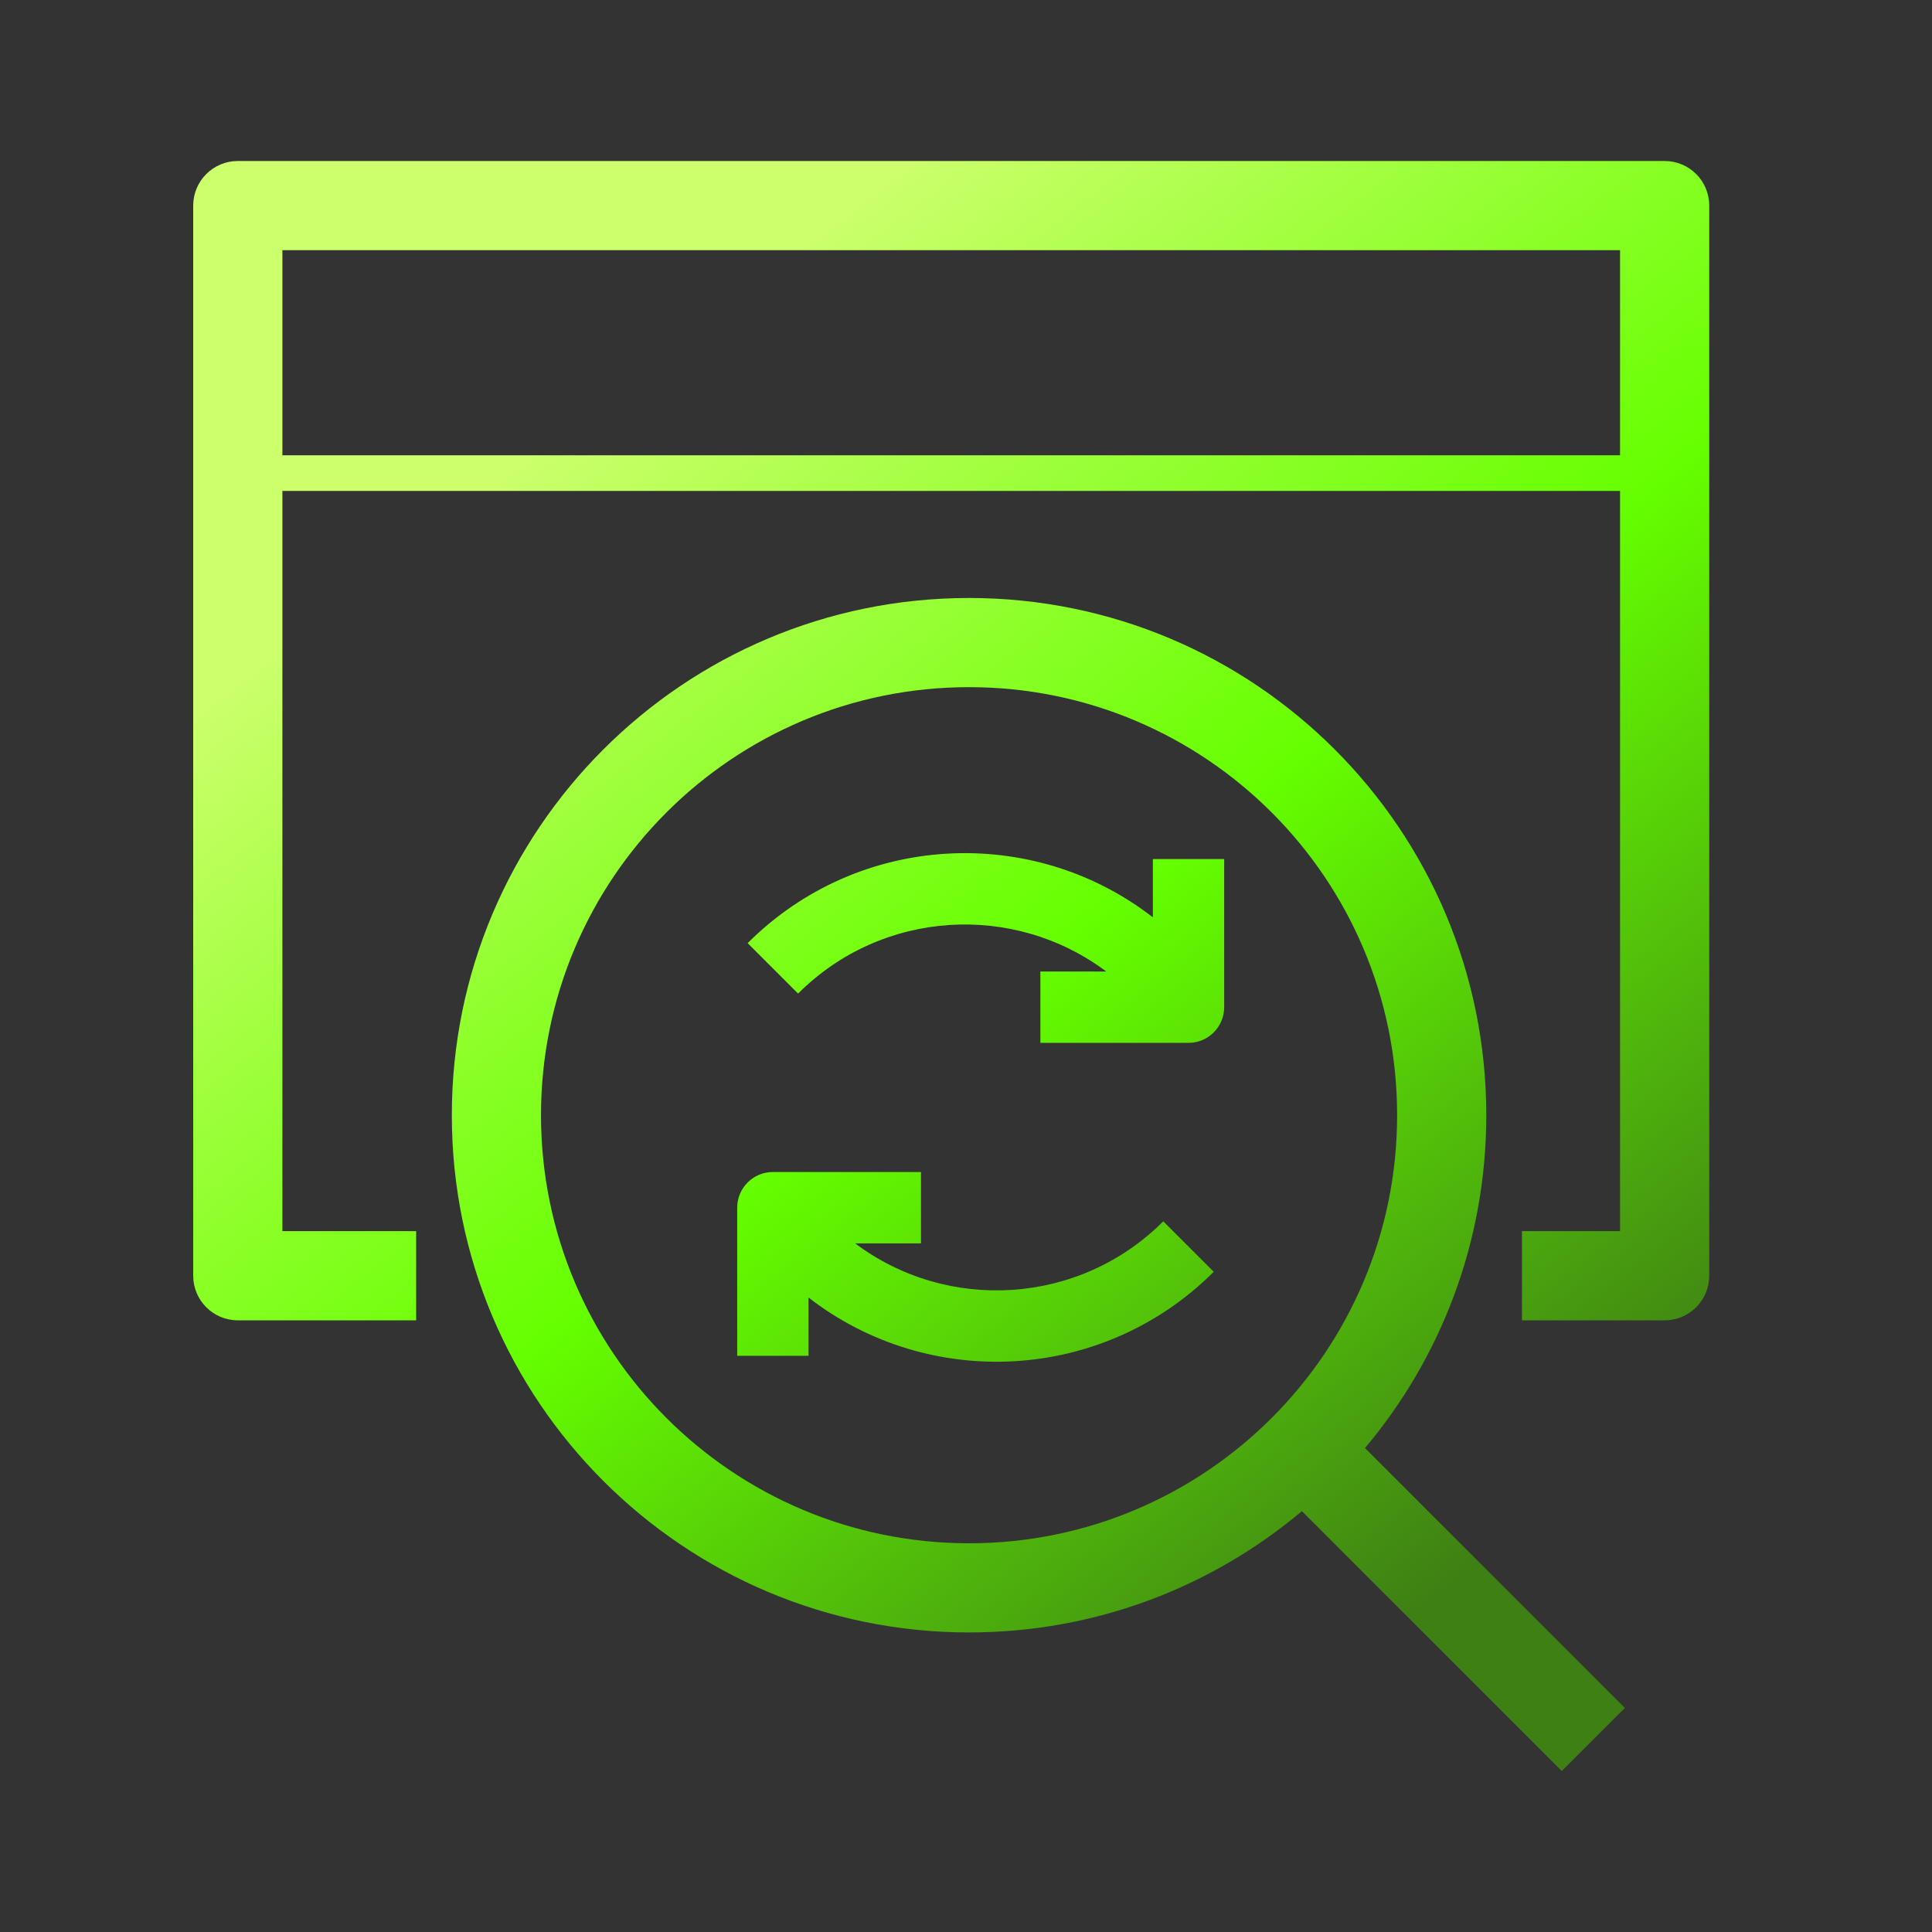
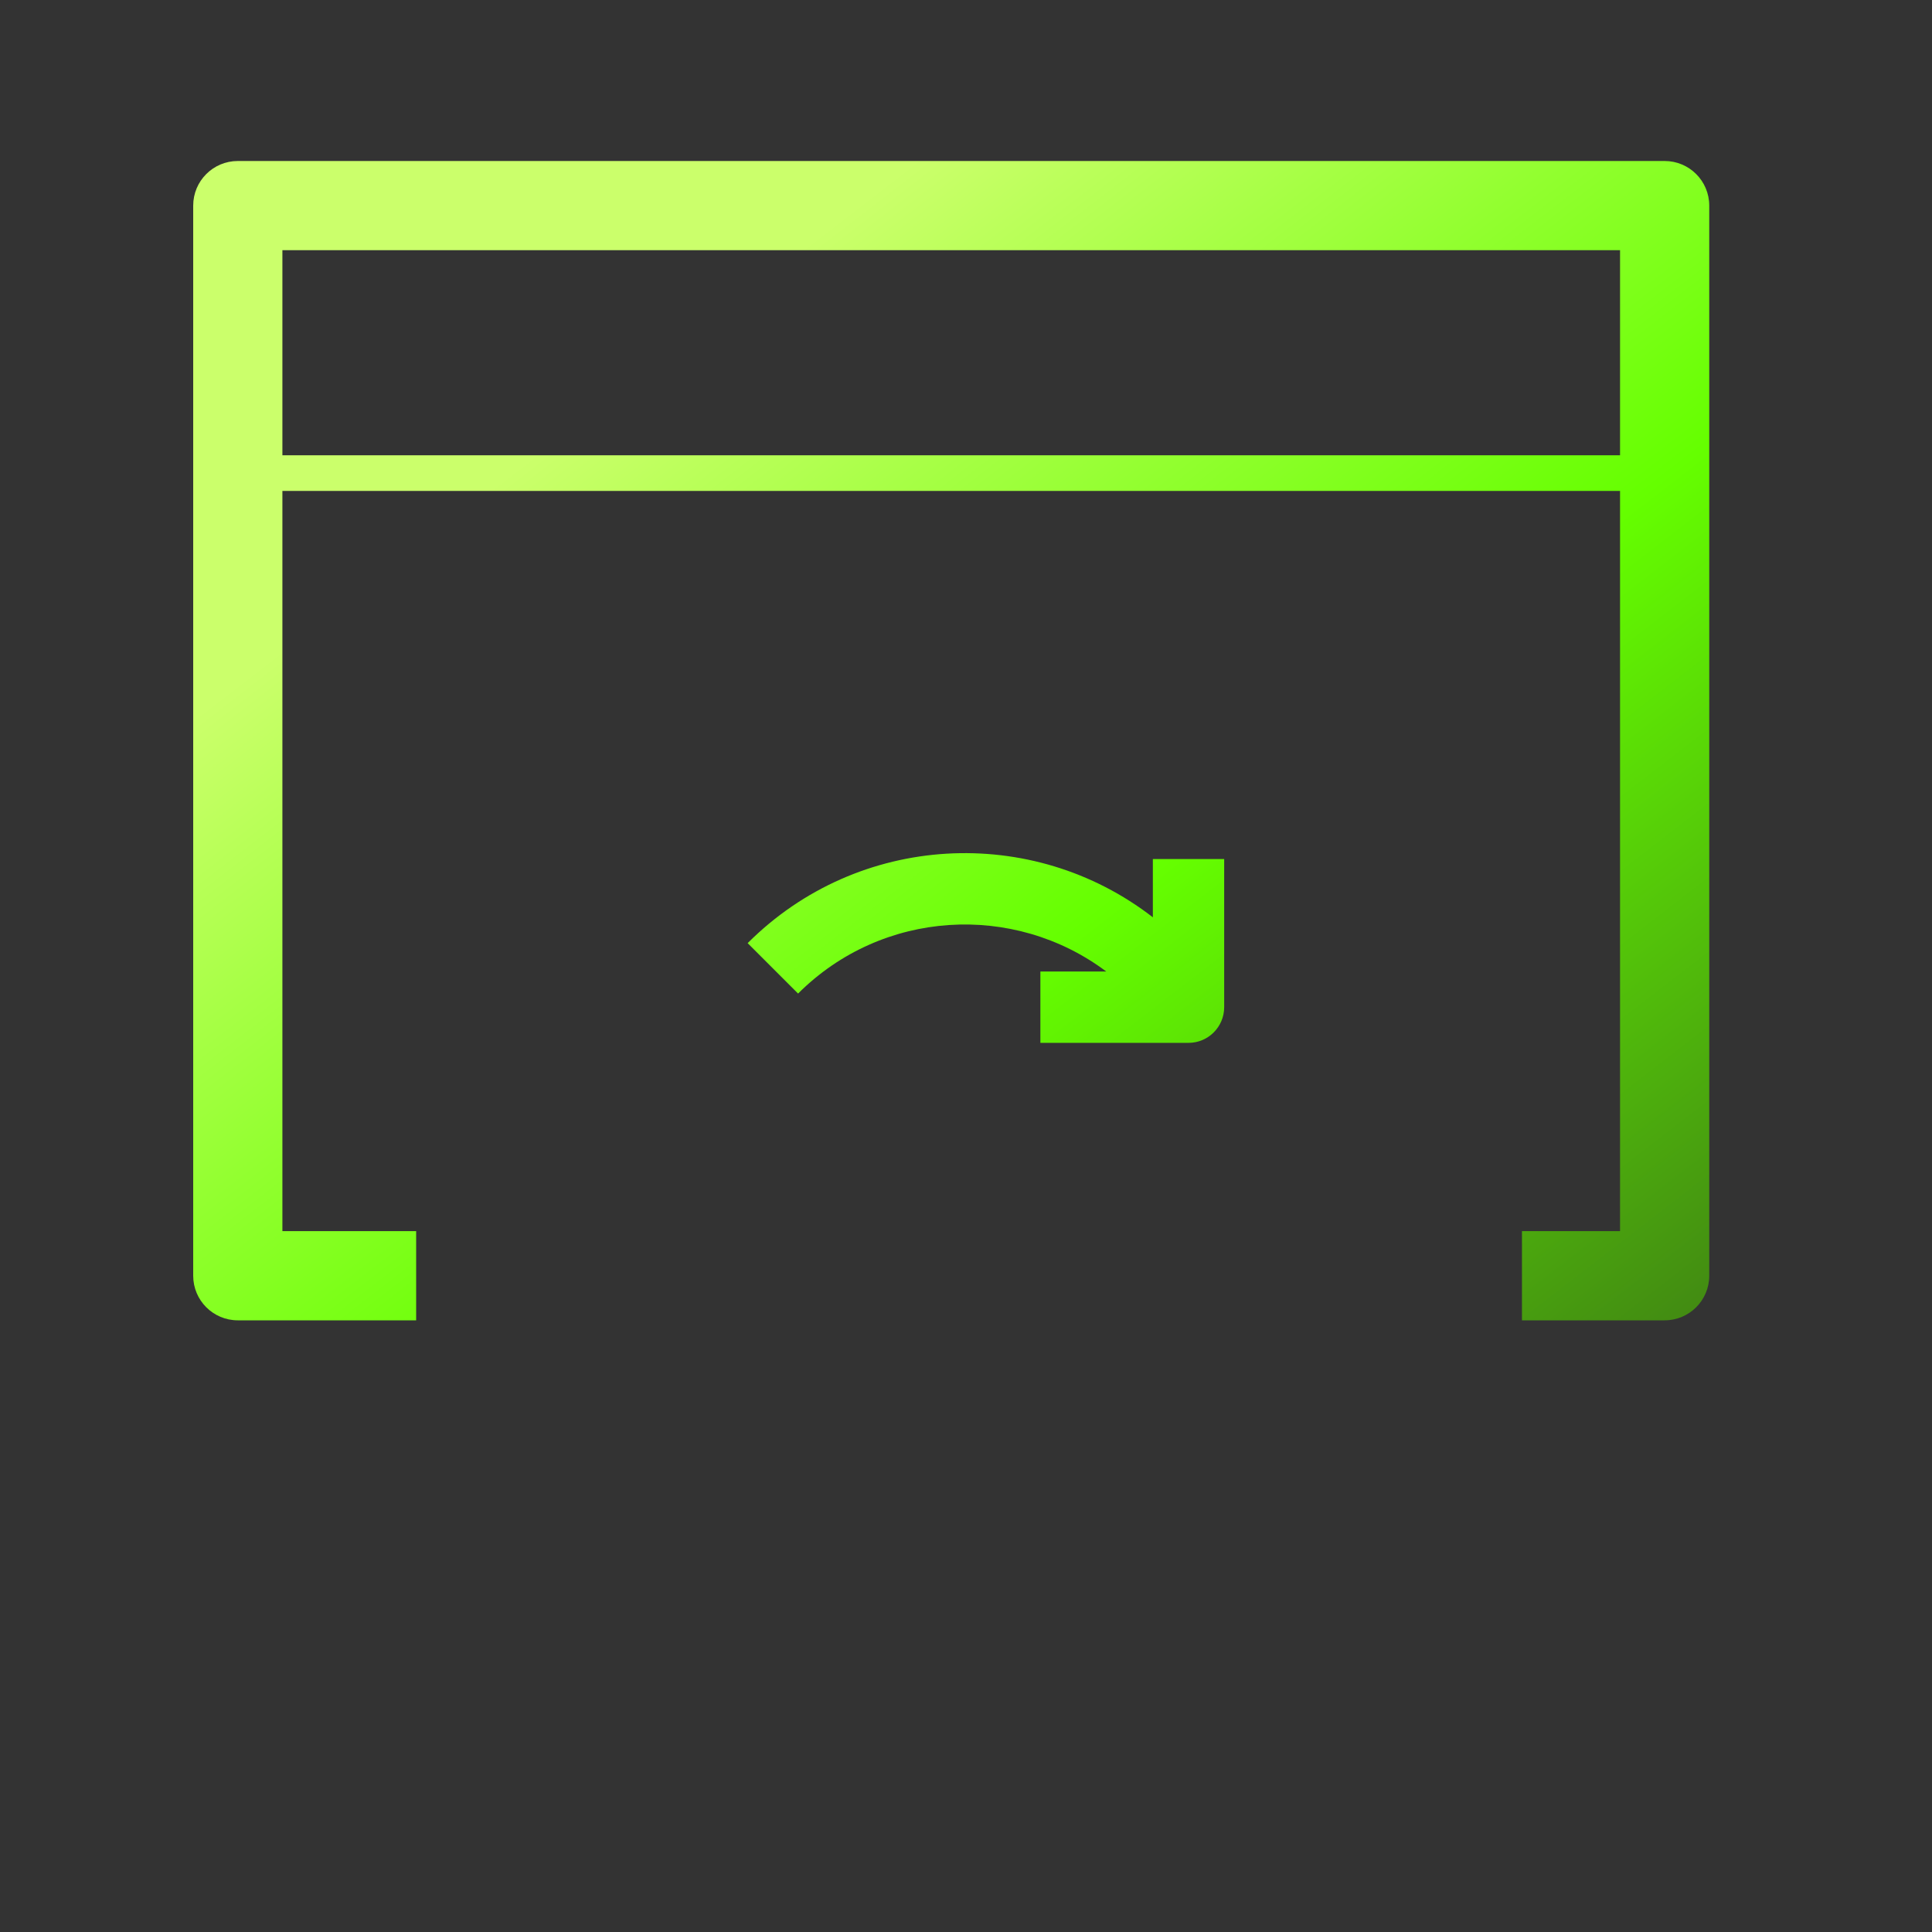
<svg xmlns="http://www.w3.org/2000/svg" width="60" height="60" viewBox="0 0 60 60" fill="none">
  <rect x="0" y="0" width="60" height="60" fill="#333333" stroke="none" />
  <path fill-rule="evenodd" clip-rule="evenodd" d="M6 6.385C6 5.62 6.62 5 7.385 5H51.697C52.462 5 53.082 5.62 53.082 6.385V39.619C53.082 40.384 52.462 41.004 51.697 41.004H47.266V38.234H50.312V15.247H8.77V38.234H12.924V41.004H7.385C6.62 41.004 6 40.384 6 39.619V6.385ZM8.77 14.139H50.312V7.77H8.77V14.139Z" fill="url(#paint0_linear_584_2873)" />
-   <path fill-rule="evenodd" clip-rule="evenodd" d="M40.432 46.93C37.638 49.281 34.032 50.697 30.095 50.697C21.223 50.697 14.032 43.505 14.032 34.634C14.032 25.762 21.223 18.571 30.095 18.571C38.966 18.571 46.158 25.762 46.158 34.634C46.158 38.571 44.742 42.178 42.391 44.971L50.461 53.042L48.502 55L40.432 46.93ZM43.389 34.634C43.389 41.976 37.437 47.928 30.095 47.928C22.753 47.928 16.801 41.976 16.801 34.634C16.801 27.292 22.753 21.34 30.095 21.34C37.437 21.34 43.389 27.292 43.389 34.634Z" fill="url(#paint1_linear_584_2873)" />
-   <path d="M22.894 37.506V42.106H25.11V40.297C28.852 43.199 34.257 42.932 37.694 39.496L36.127 37.929C33.517 40.539 29.426 40.768 26.557 38.614H28.602V36.398H24.002C23.39 36.398 22.894 36.895 22.894 37.506Z" fill="url(#paint2_linear_584_2873)" />
  <path d="M34.355 30.171C31.486 28.018 27.396 28.246 24.785 30.856L23.219 29.29C26.655 25.853 32.06 25.586 35.803 28.488V26.679H38.018V31.279C38.018 31.891 37.522 32.387 36.91 32.387H32.31V30.171H34.355Z" fill="url(#paint3_linear_584_2873)" />
  <defs>
    <linearGradient id="paint0_linear_584_2873" x1="16.252" y1="14.375" x2="43.851" y2="50.144" gradientUnits="userSpaceOnUse">
      <stop stop-color="#CBFF6B" />
      <stop offset="0.487" stop-color="#65FF00" />
      <stop offset="1" stop-color="#3F8014" />
    </linearGradient>
    <linearGradient id="paint1_linear_584_2873" x1="16.252" y1="14.375" x2="43.851" y2="50.144" gradientUnits="userSpaceOnUse">
      <stop stop-color="#CBFF6B" />
      <stop offset="0.487" stop-color="#65FF00" />
      <stop offset="1" stop-color="#3F8014" />
    </linearGradient>
    <linearGradient id="paint2_linear_584_2873" x1="16.252" y1="14.375" x2="43.851" y2="50.144" gradientUnits="userSpaceOnUse">
      <stop stop-color="#CBFF6B" />
      <stop offset="0.487" stop-color="#65FF00" />
      <stop offset="1" stop-color="#3F8014" />
    </linearGradient>
    <linearGradient id="paint3_linear_584_2873" x1="16.252" y1="14.375" x2="43.851" y2="50.144" gradientUnits="userSpaceOnUse">
      <stop stop-color="#CBFF6B" />
      <stop offset="0.487" stop-color="#65FF00" />
      <stop offset="1" stop-color="#3F8014" />
    </linearGradient>
  </defs>
</svg>